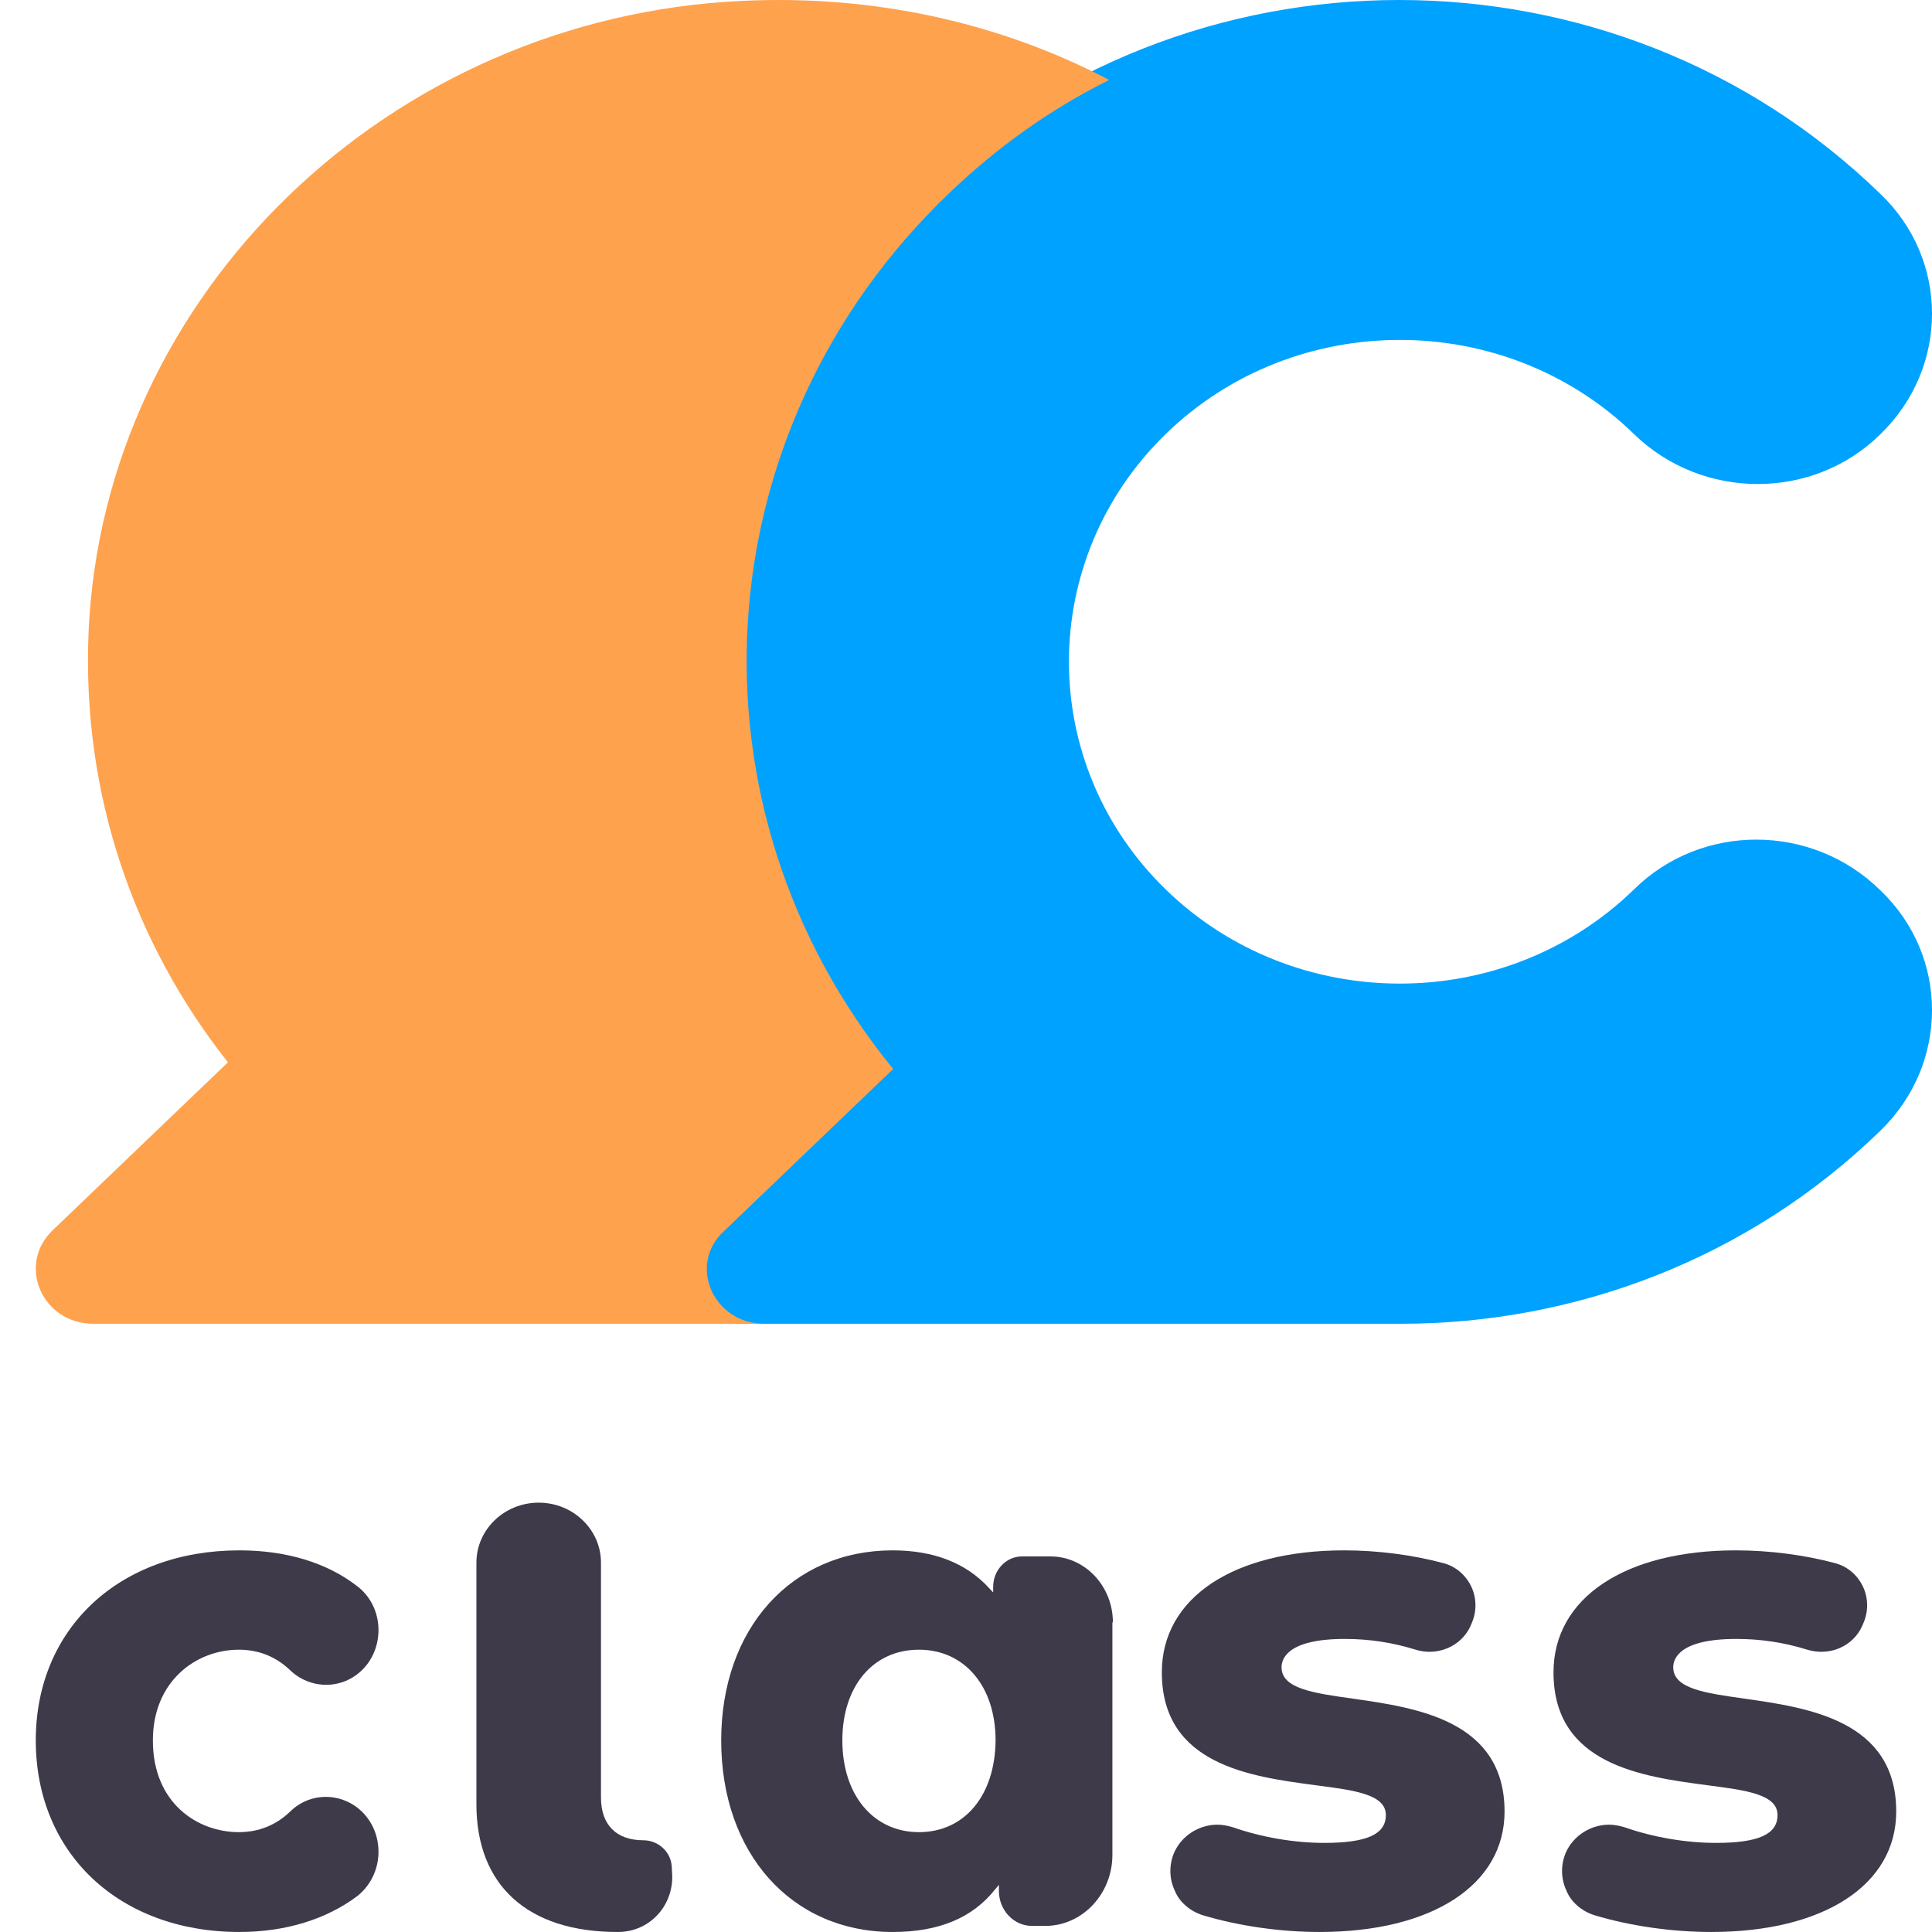
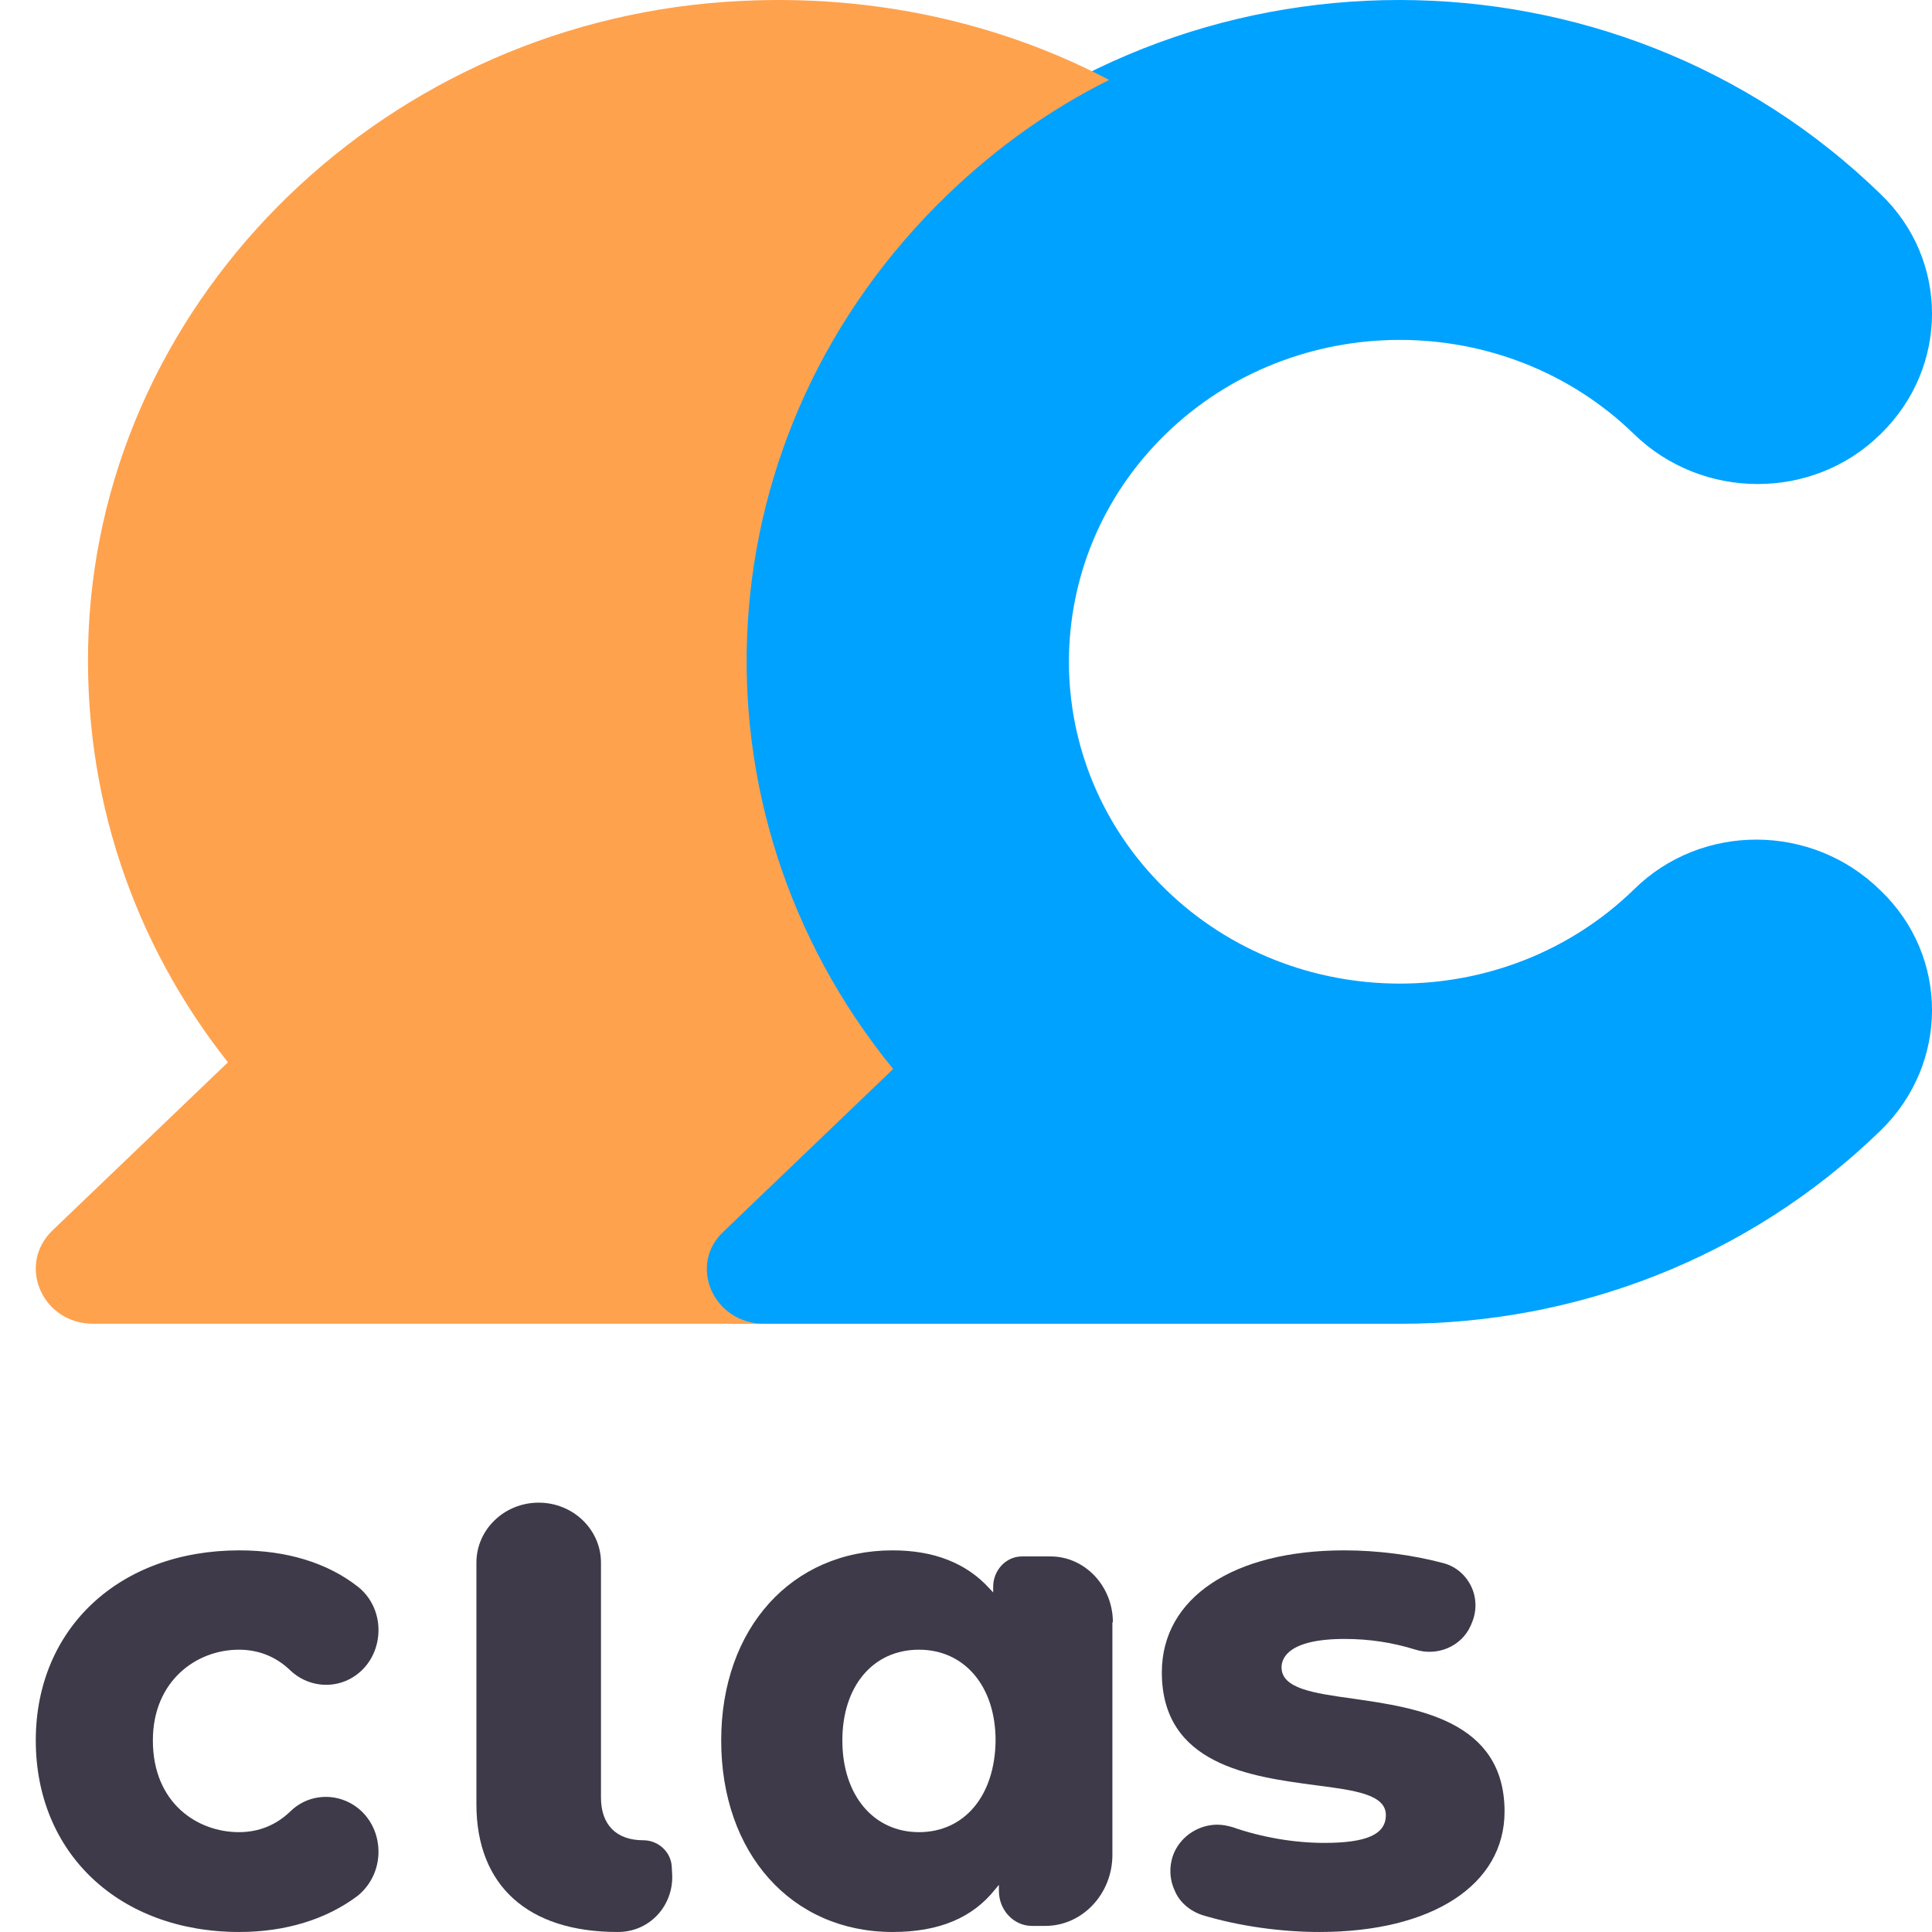
<svg xmlns="http://www.w3.org/2000/svg" width="110" height="110" viewBox="0 0 110 110" fill="none">
  <path d="M93.03 50.642C85.682 57.789 73.718 57.789 66.371 50.642C59.023 43.496 59.023 31.859 66.371 24.712C73.718 17.566 85.682 17.566 93.03 24.712C96.931 28.507 103.238 28.507 107.074 24.712C110.976 20.918 110.976 14.783 107.074 11.052C91.924 -3.684 67.411 -3.684 52.261 11.052C38.281 24.649 37.241 46.025 49.14 60.824L39.647 70.058C37.631 72.019 39.061 75.37 41.922 75.37H79.765C89.648 75.37 99.532 71.702 107.074 64.366C110.976 60.571 110.976 54.437 107.074 50.705C103.173 46.848 96.866 46.848 93.03 50.642Z" fill="#00A2FF" />
  <path d="M41.202 70.113L50.853 60.864C38.757 46.042 39.814 24.631 54.026 11.012C56.802 8.352 59.843 6.198 63.148 4.551C57.001 1.321 49.796 -0.326 42.194 0.054C22.165 1.004 5.904 16.713 5.044 35.97C4.648 45.218 7.622 53.707 12.977 60.484L2.995 70.049C0.946 72.013 2.4 75.37 5.309 75.37H43.516C40.607 75.37 39.153 72.013 41.202 70.113Z" fill="#FFA24D" />
  <path d="M21.54 105.18C21.457 104.084 20.848 103.131 19.908 102.641C18.801 102.064 17.446 102.237 16.533 103.131C15.73 103.911 14.735 104.315 13.601 104.315C11.249 104.315 8.704 102.67 8.704 99.092C8.704 95.716 11.166 93.927 13.601 93.927C14.735 93.927 15.73 94.33 16.533 95.11C17.446 95.975 18.801 96.177 19.908 95.6C20.848 95.11 21.457 94.157 21.54 93.061C21.623 91.993 21.18 90.954 20.35 90.32C18.608 88.963 16.284 88.271 13.628 88.271C6.795 88.271 2.037 92.715 2.037 99.092C2.037 105.526 6.795 109.999 13.628 109.999C16.256 109.999 18.58 109.278 20.35 107.95C21.18 107.287 21.623 106.248 21.54 105.18Z" fill="#3E3A49" />
  <path d="M63.363 92.368C63.363 90.291 61.754 88.617 59.819 88.617H58.183C57.283 88.617 56.547 89.396 56.547 90.348V90.666L56.329 90.435C55.02 88.992 53.167 88.271 50.822 88.271C45.07 88.271 41.062 92.715 41.062 99.092C41.062 105.526 45.07 109.999 50.822 109.999C53.467 109.999 55.375 109.191 56.656 107.575L56.874 107.316V107.662C56.874 108.758 57.719 109.653 58.755 109.653H59.519C61.618 109.653 63.335 107.835 63.335 105.613V92.368H63.363ZM52.322 104.315C49.732 104.315 47.96 102.208 47.96 99.092C47.96 96.004 49.705 93.927 52.322 93.927C54.911 93.927 56.684 96.004 56.684 99.092C56.656 102.237 54.911 104.315 52.322 104.315Z" fill="#3E3A49" />
-   <path d="M90.791 109.048C92.809 109.653 95.179 109.999 97.431 109.999C103.838 109.999 107.963 107.319 107.963 103.141C107.963 97.953 102.961 97.233 99.333 96.714C97.051 96.397 95.267 96.138 95.267 94.928C95.267 94.438 95.618 93.314 98.865 93.314C100.24 93.314 101.586 93.516 102.873 93.919C104.16 94.322 105.506 93.746 106.032 92.564L106.091 92.421C106.383 91.758 106.383 90.98 106.061 90.317C105.74 89.654 105.155 89.164 104.452 88.991C102.726 88.53 100.737 88.271 98.836 88.271C92.517 88.271 88.45 90.98 88.45 95.216C88.45 100.489 93.511 101.152 97.197 101.642C99.421 101.93 101.205 102.161 101.205 103.342C101.205 104.437 100.123 104.927 97.695 104.927C95.998 104.927 94.126 104.61 92.487 104.034C92.195 103.947 91.902 103.89 91.61 103.89C90.586 103.89 89.591 104.495 89.153 105.475C88.86 106.166 88.86 106.944 89.182 107.636C89.445 108.299 90.059 108.818 90.791 109.048Z" fill="#3E3A49" />
  <path d="M68.49 109.048C70.509 109.653 72.879 109.999 75.131 109.999C81.538 109.999 85.663 107.319 85.663 103.141C85.663 97.953 80.66 97.233 77.033 96.714C74.751 96.397 72.966 96.138 72.966 94.928C72.966 94.438 73.317 93.314 76.565 93.314C77.94 93.314 79.285 93.516 80.573 93.919C81.831 94.322 83.206 93.746 83.732 92.564L83.791 92.421C84.083 91.758 84.083 90.98 83.761 90.317C83.439 89.654 82.854 89.164 82.152 88.991C80.426 88.53 78.437 88.271 76.535 88.271C70.216 88.271 66.15 90.98 66.15 95.216C66.15 100.489 71.211 101.152 74.897 101.642C77.121 101.93 78.905 102.161 78.905 103.342C78.905 104.437 77.823 104.927 75.394 104.927C73.698 104.927 71.826 104.61 70.187 104.034C69.895 103.947 69.602 103.89 69.31 103.89C68.286 103.89 67.291 104.495 66.852 105.475C66.56 106.166 66.56 106.944 66.882 107.636C67.145 108.299 67.759 108.818 68.49 109.048Z" fill="#3E3A49" />
  <path d="M38.273 106.773L38.245 106.253C38.188 105.433 37.479 104.777 36.628 104.777C35.096 104.777 34.217 103.902 34.217 102.343V88.972C34.217 87.086 32.628 85.555 30.671 85.555C28.713 85.555 27.125 87.086 27.125 88.972V102.726C27.125 107.347 30.047 109.999 35.153 109.999H35.181C36.032 109.999 36.826 109.671 37.422 109.042C37.989 108.441 38.301 107.62 38.273 106.773Z" fill="#3E3A49" />
</svg>